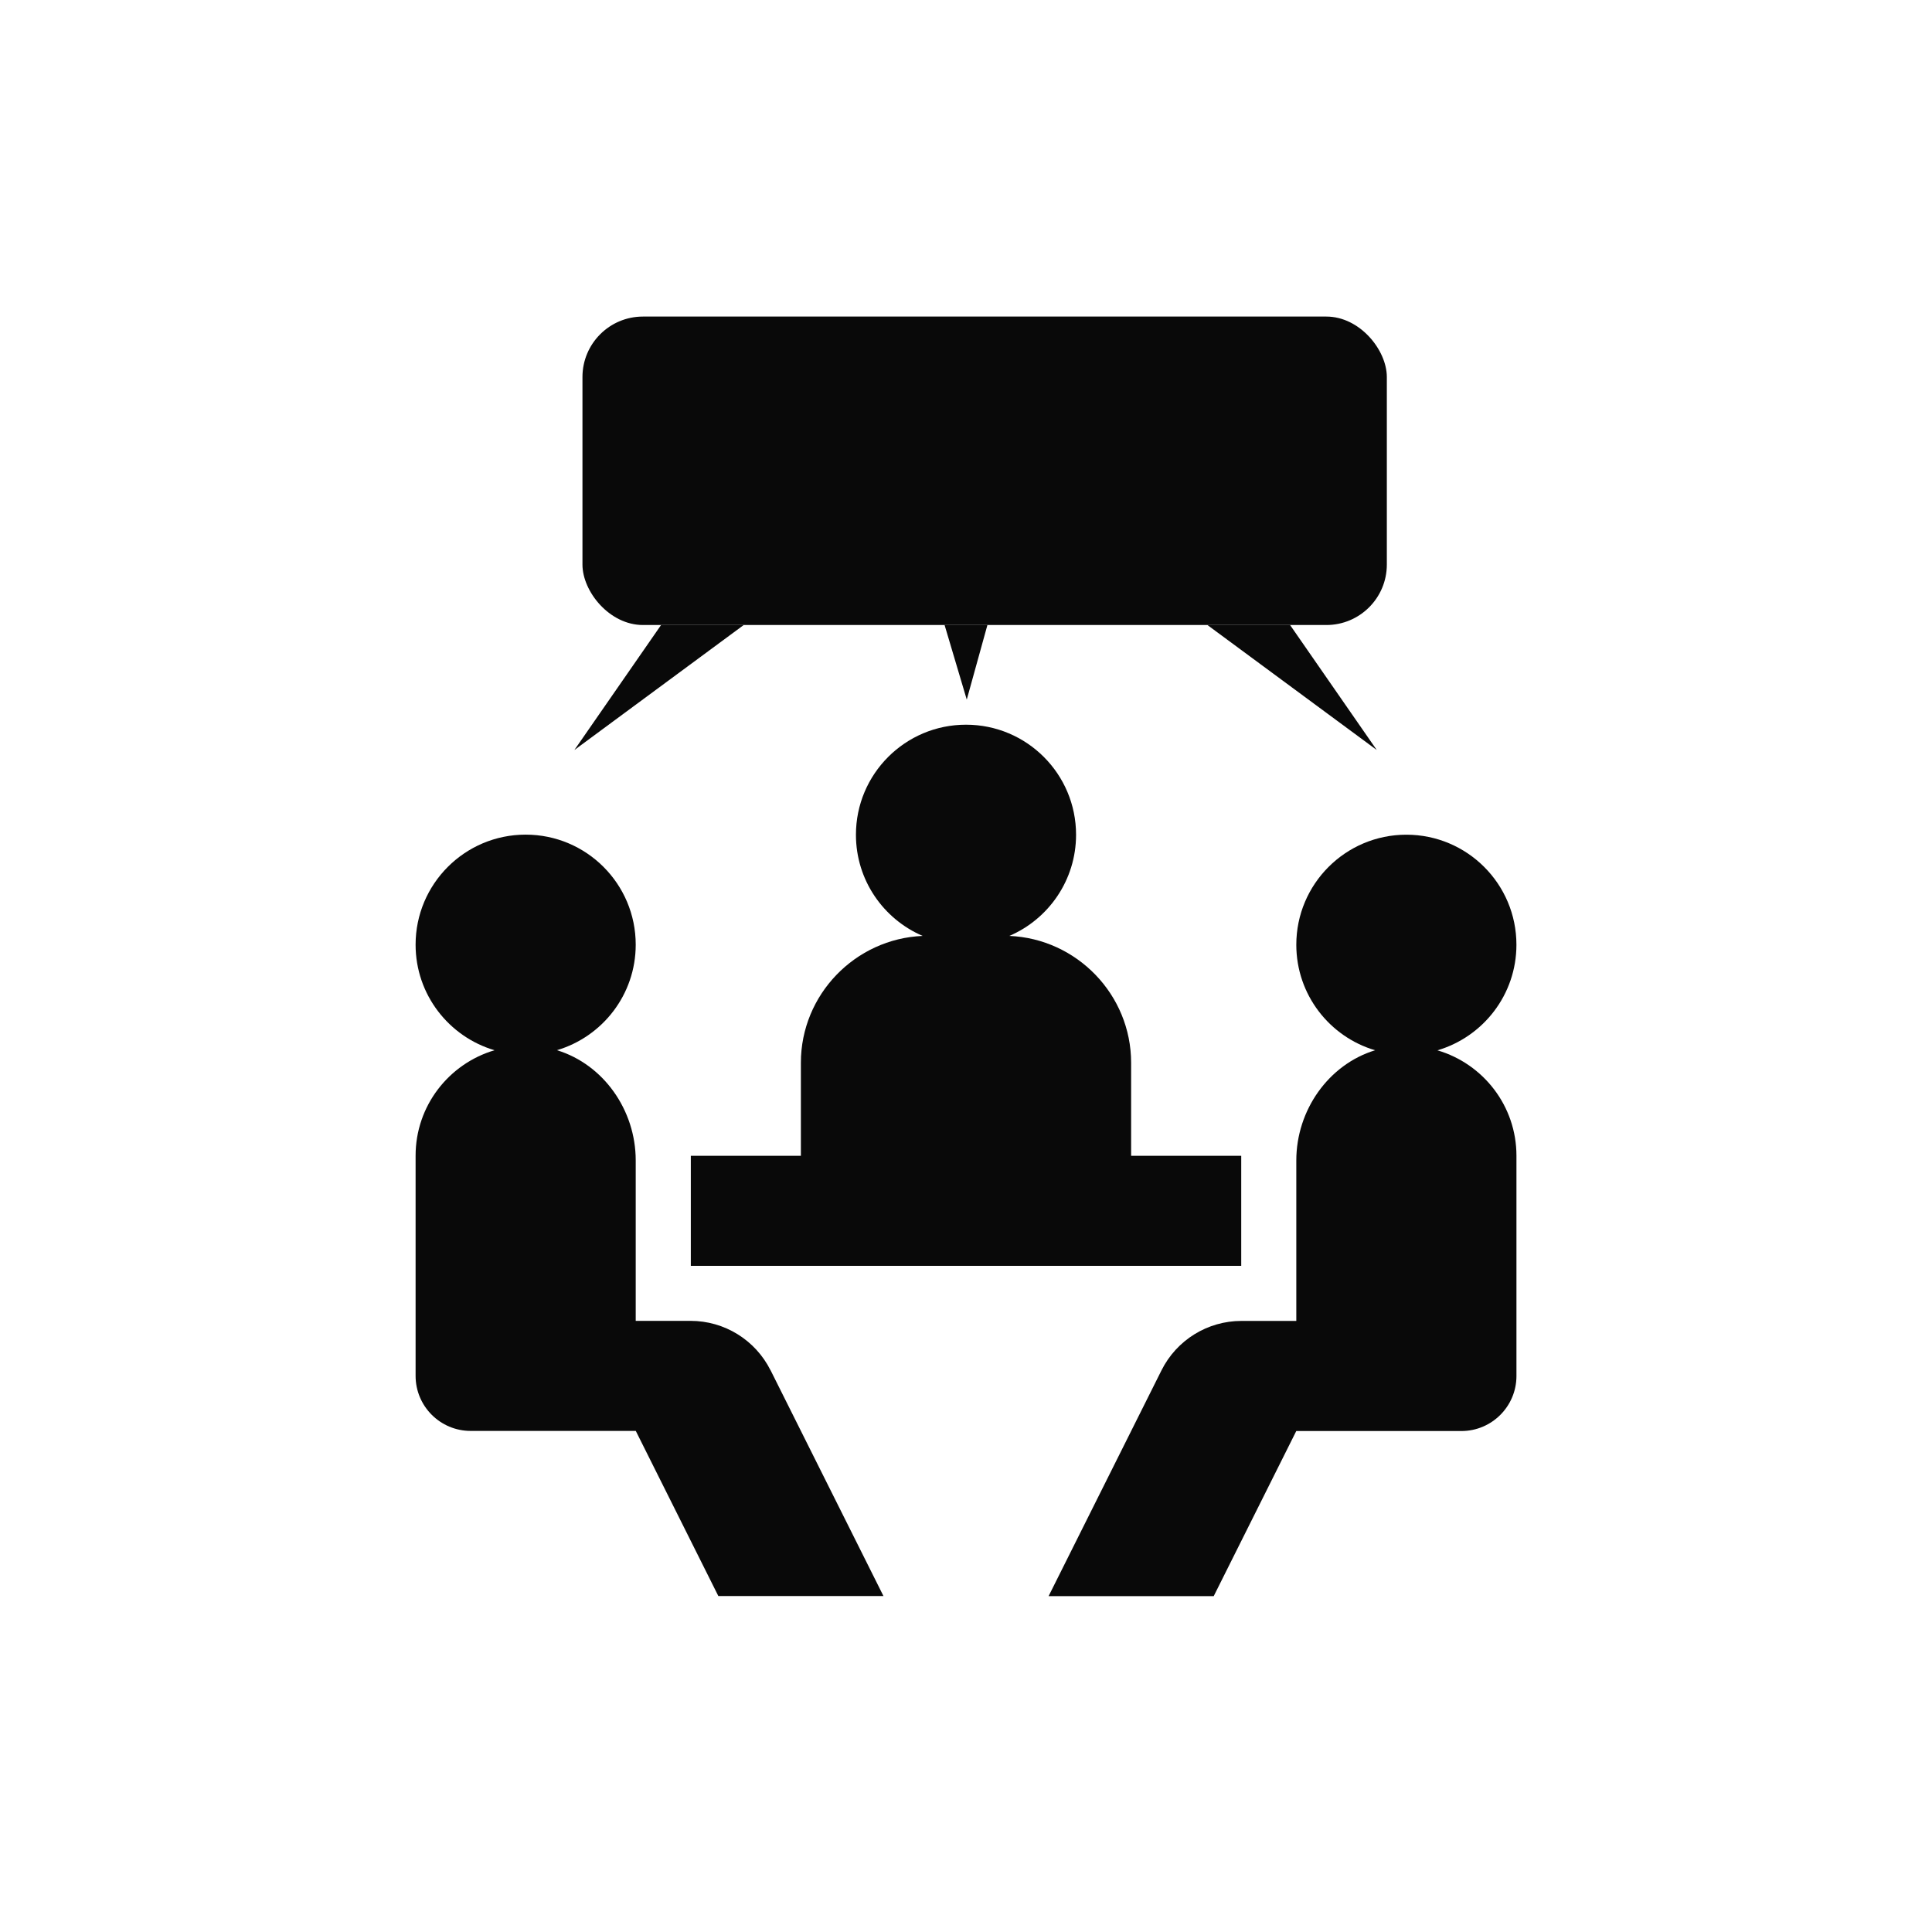
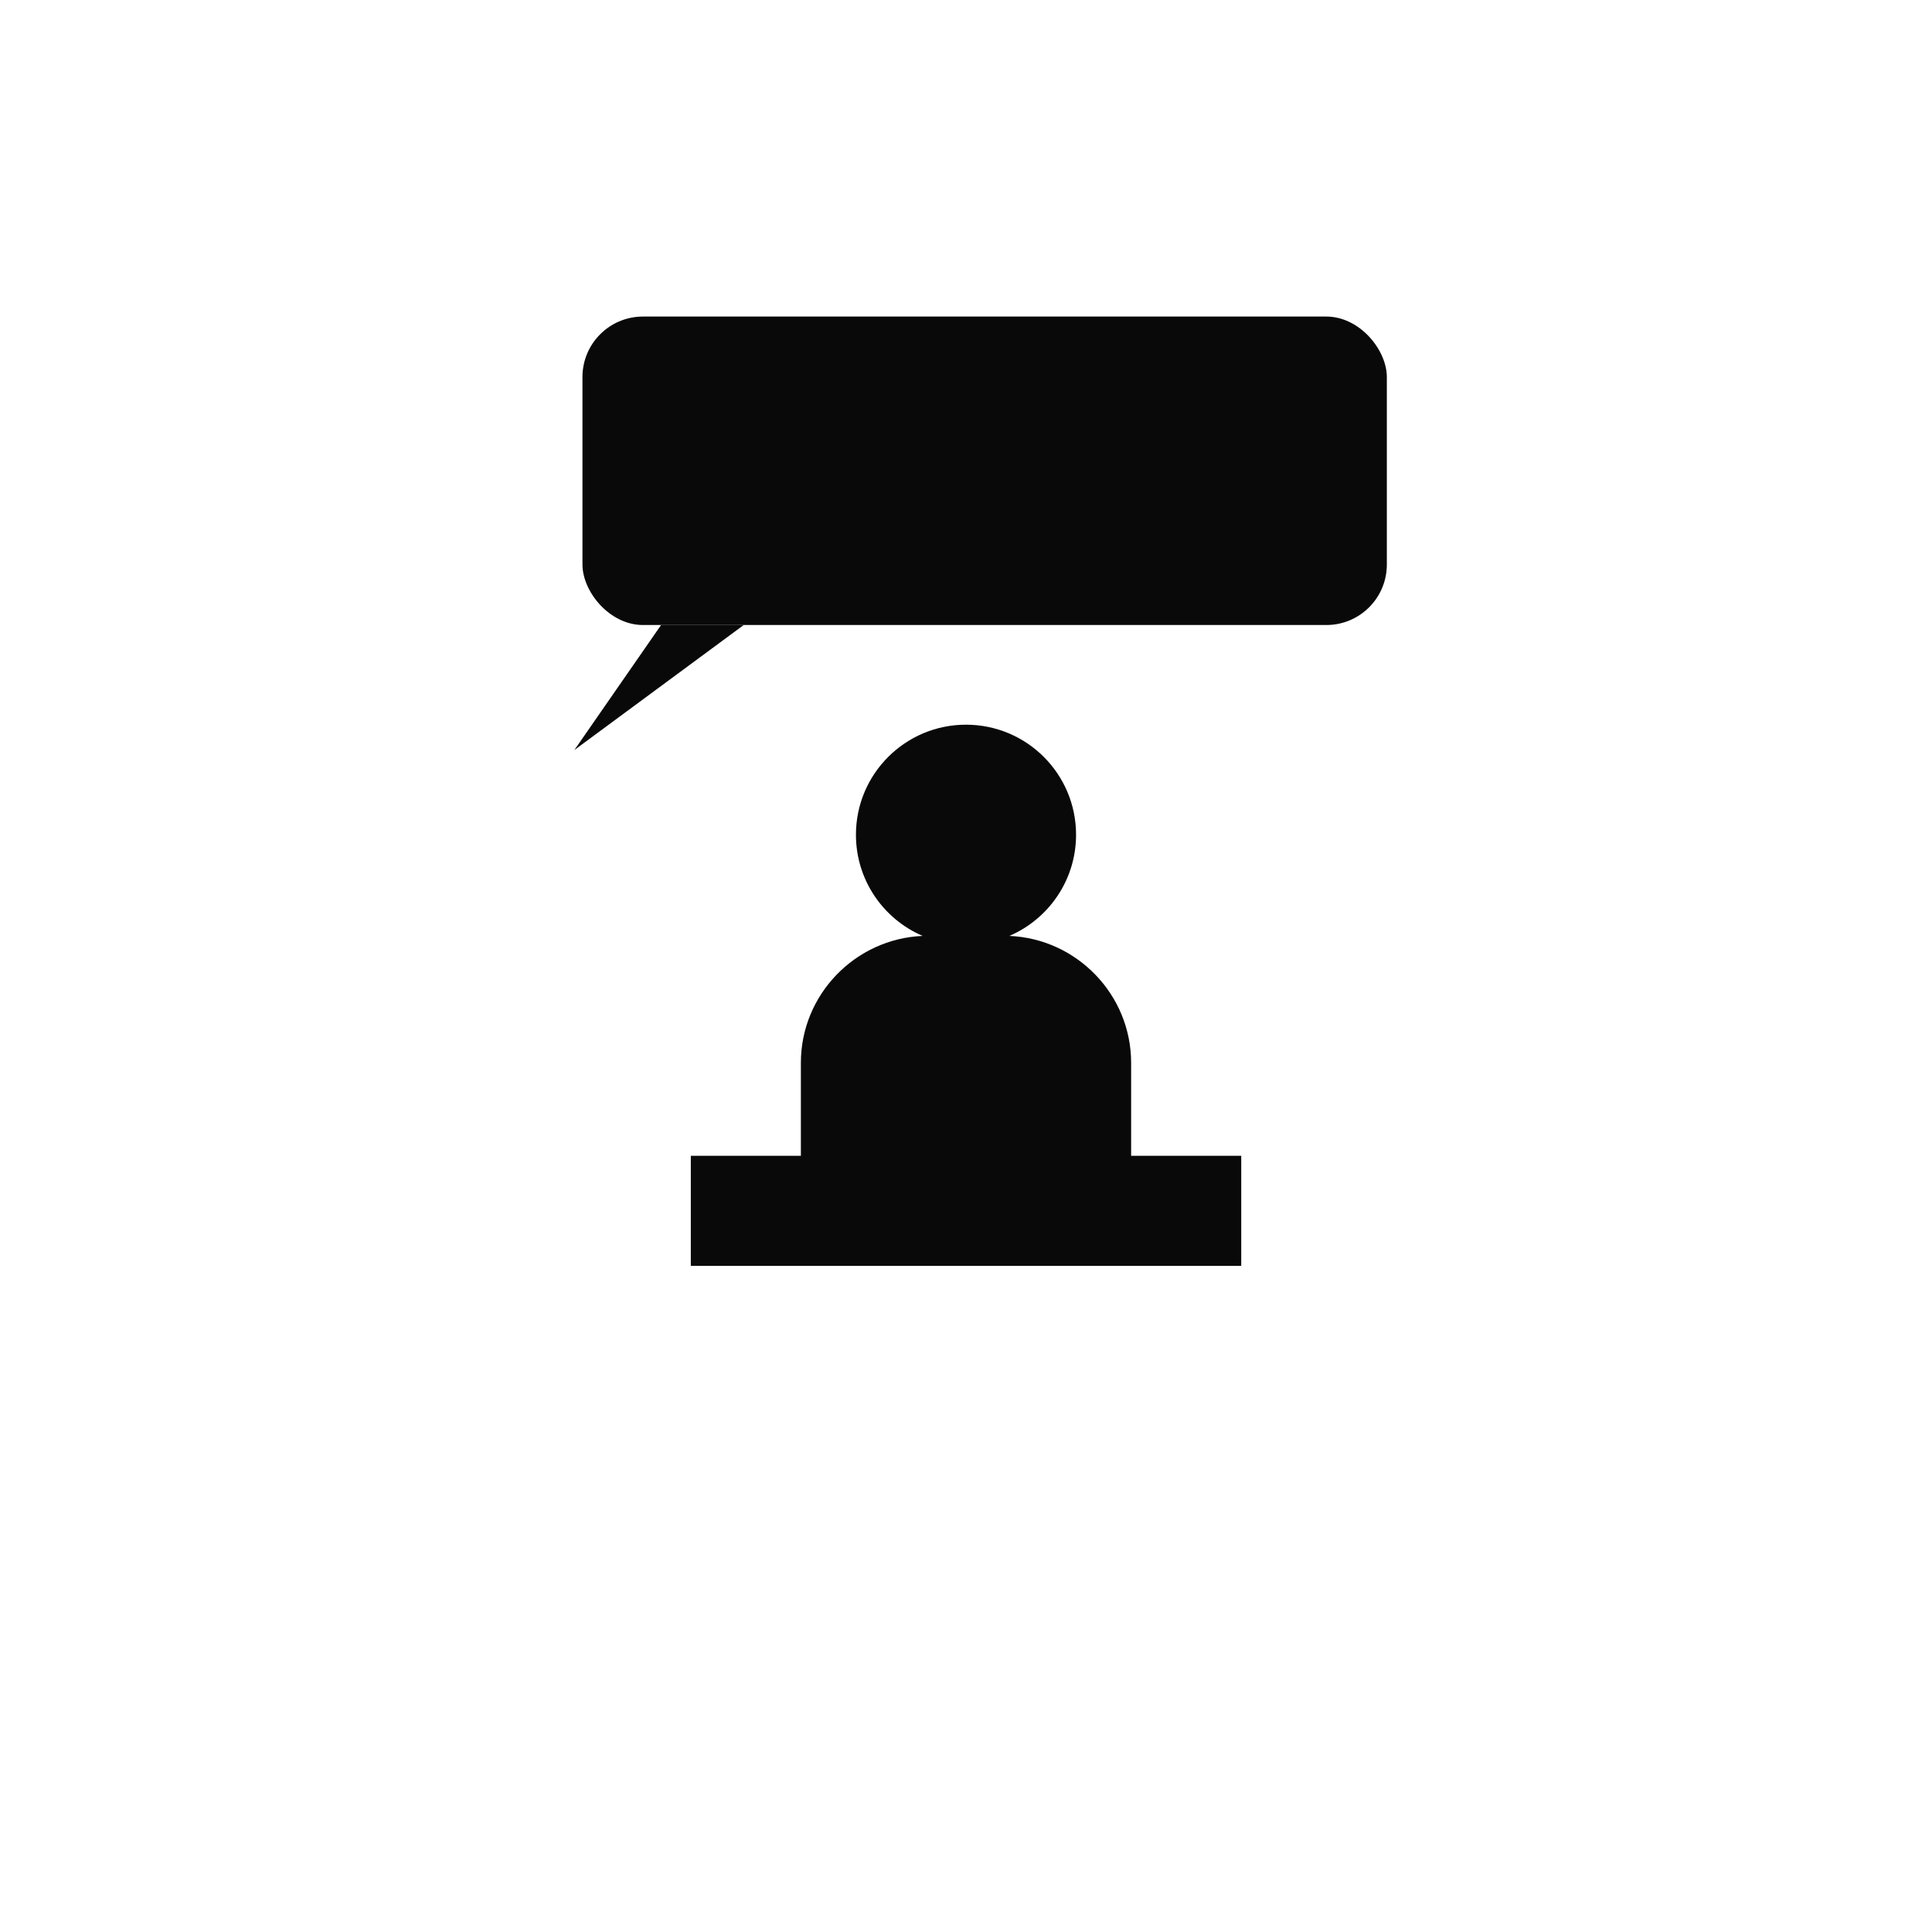
<svg xmlns="http://www.w3.org/2000/svg" id="Layer_1" data-name="Layer 1" viewBox="0 0 1500 1500">
  <defs>
    <style>
      .cls-1 {
        fill: #090909;
      }
    </style>
  </defs>
-   <path class="cls-1" d="M598.24,1063.88c-11.76-23.49-35.76-38.37-62.07-38.37h-42.6v-124.54c0-39.13-25.05-74.56-61.17-85.6,35.36-10.5,61.17-43.18,61.17-81.91,0-47.2-38.26-85.45-85.45-85.45s-85.45,38.26-85.45,85.45c0,38.8,25.88,71.48,61.28,81.94-35.4,10.46-61.28,43.11-61.28,81.87v170.94c0,23.6,19.15,42.75,42.75,42.75h128.2l64.1,128.2h128.2l-87.66-175.32v.04Z" />
-   <path class="cls-1" d="M1116.07,815.45c35.4-10.46,61.28-43.14,61.28-81.94,0-47.2-38.26-85.45-85.45-85.45s-85.45,38.26-85.45,85.45c0,38.76,25.81,71.45,61.17,81.91-36.09,11.04-61.17,46.47-61.17,85.6v124.54h-42.6c-26.28,0-50.31,14.84-62.07,38.37l-87.66,175.32h128.2l64.1-128.2h128.2c23.6,0,42.75-19.15,42.75-42.75v-170.94c0-38.8-25.88-71.45-61.28-81.87v-.04Z" />
  <path class="cls-1" d="M878.2,897.36v-72.24c0-52.88-42.17-96.28-94.54-98.48,30.44-13.07,51.79-43.32,51.79-78.54,0-47.2-38.26-85.45-85.45-85.45s-85.45,38.26-85.45,85.45c0,35.25,21.35,65.47,51.79,78.54-52.37,2.21-94.54,45.6-94.54,98.48v72.24h-85.45v85.45h427.34v-85.45h-85.49Z" />
  <rect class="cls-1" x="452.22" y="245.78" width="624.52" height="239.48" rx="46.96" ry="46.96" />
  <polygon class="cls-1" points="513.26 485.26 445.96 582.3 577.43 485.26 513.26 485.26" />
-   <polygon class="cls-1" points="1001.61 485.26 1068.91 582.3 937.43 485.26 1001.61 485.26" />
-   <polygon class="cls-1" points="733.37 485.26 750.59 543.17 766.63 485.26 733.37 485.26" />
</svg>